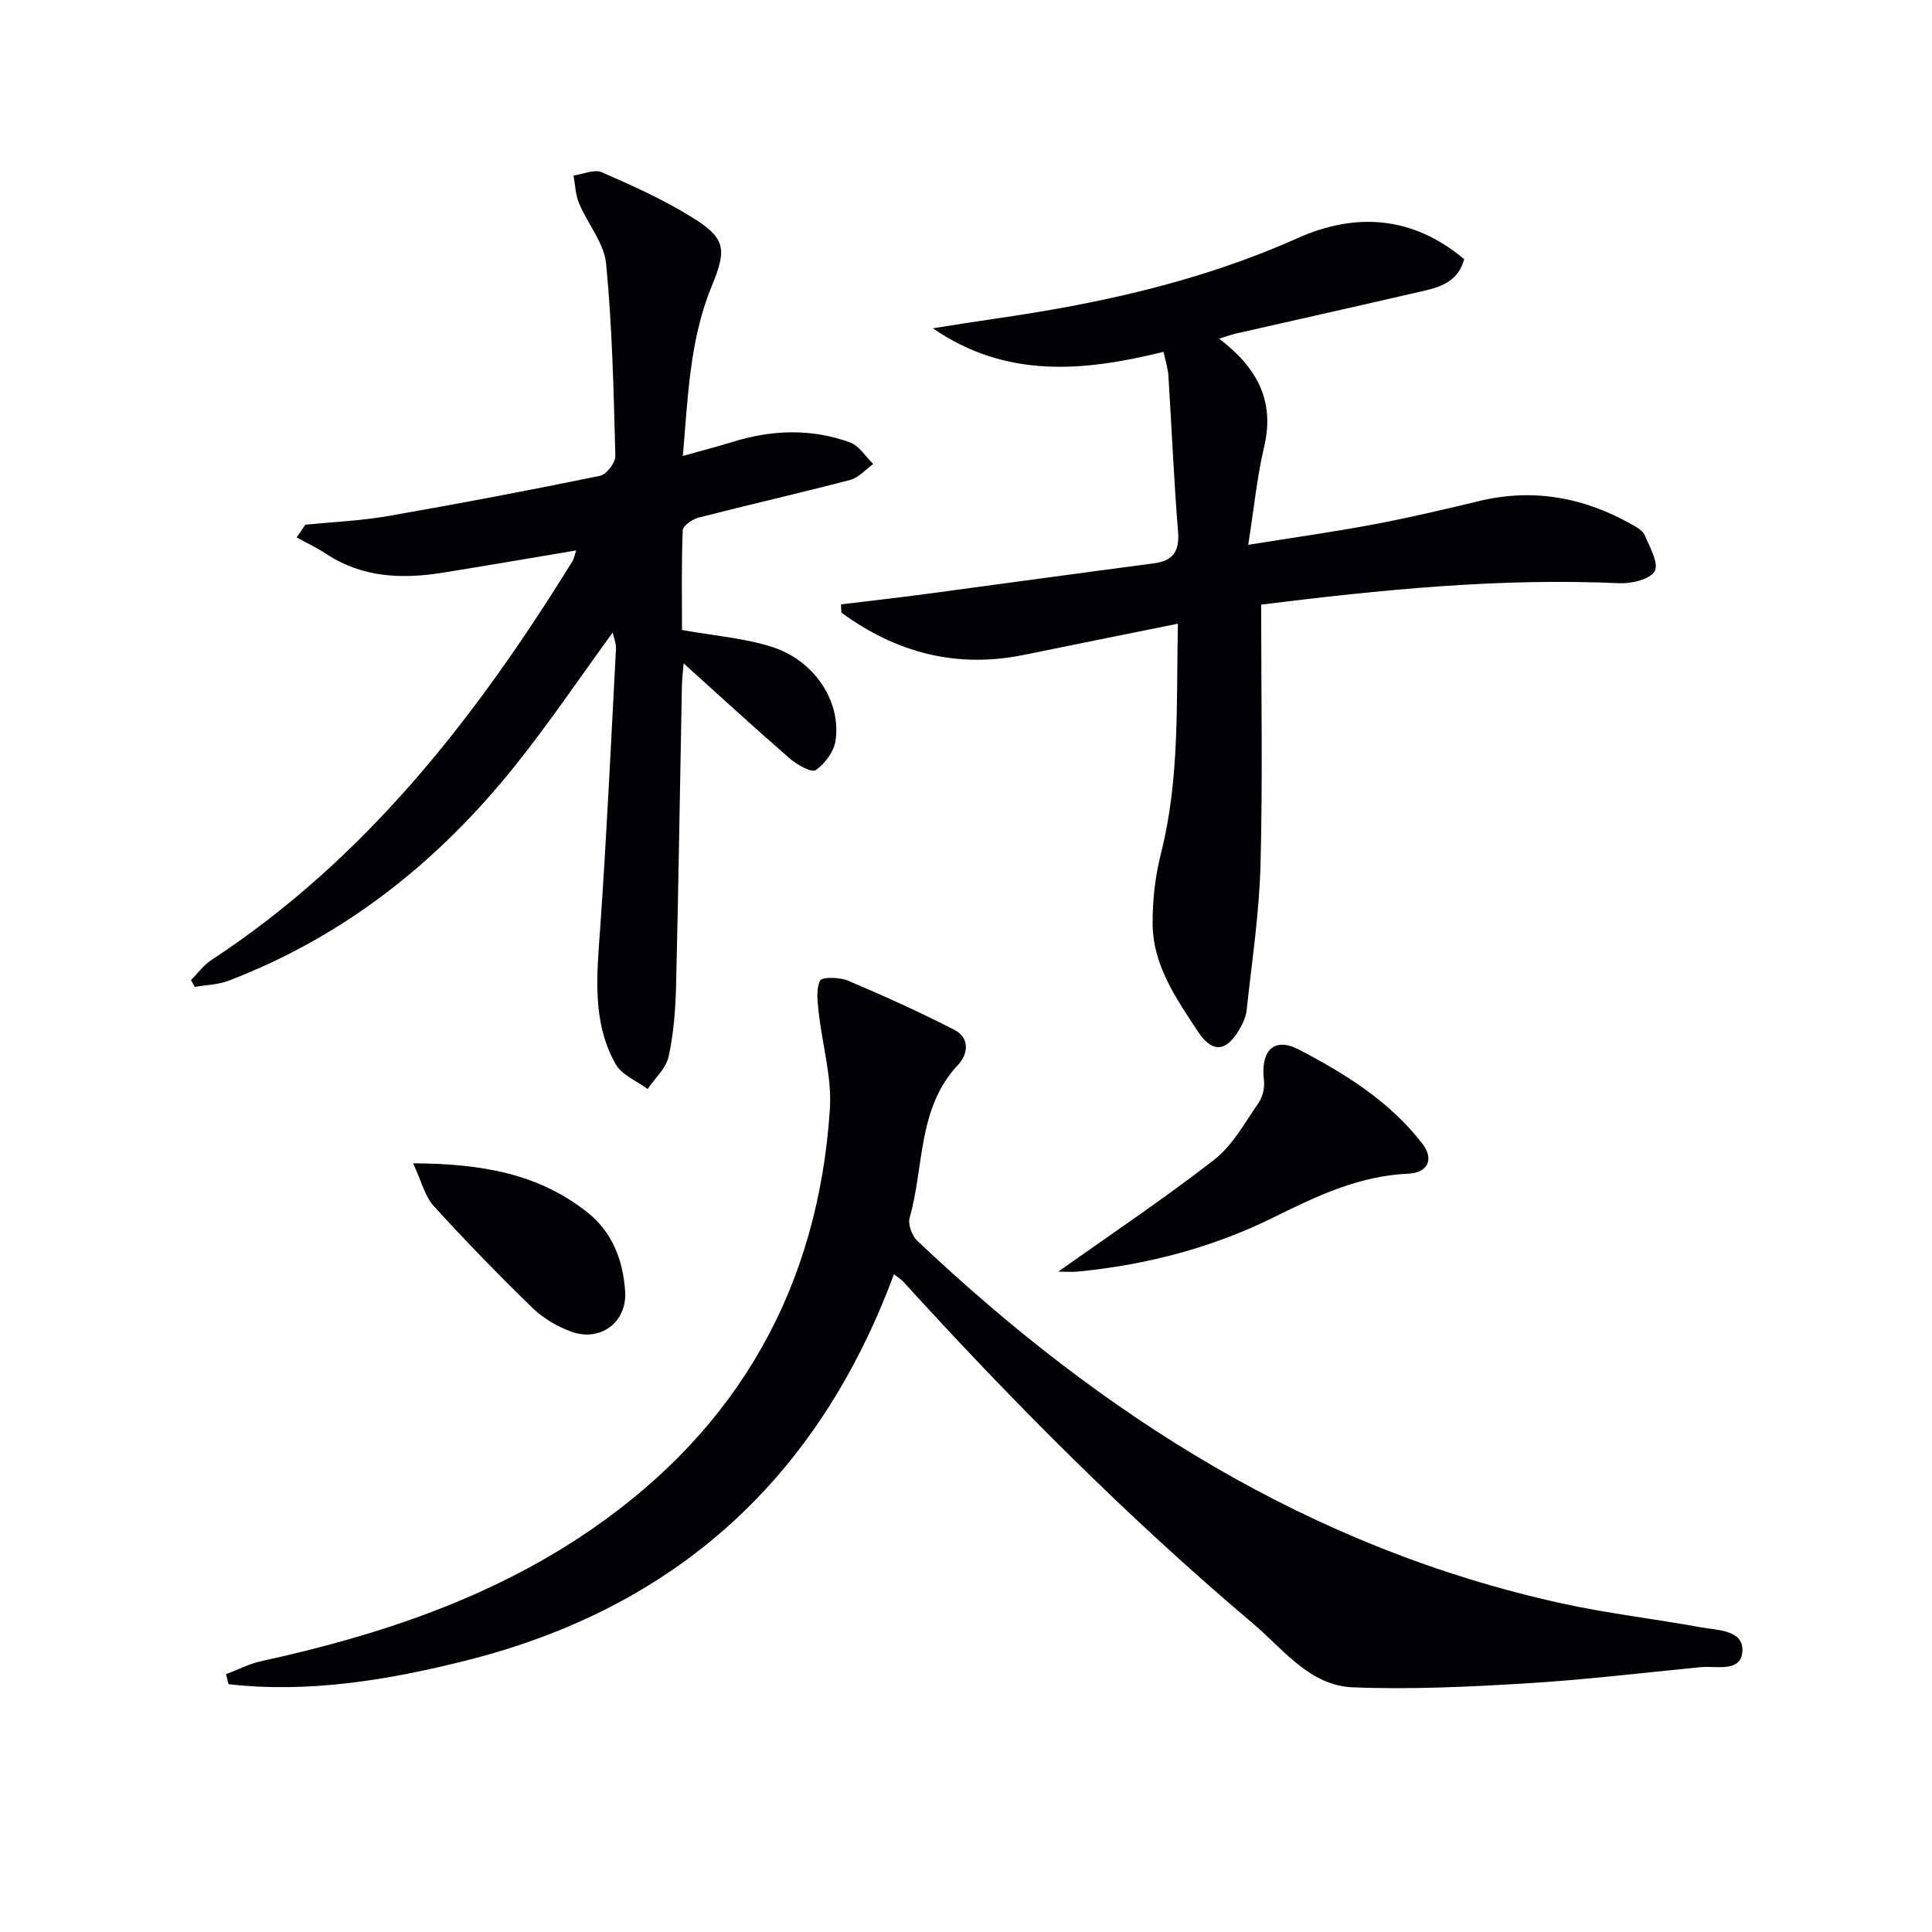
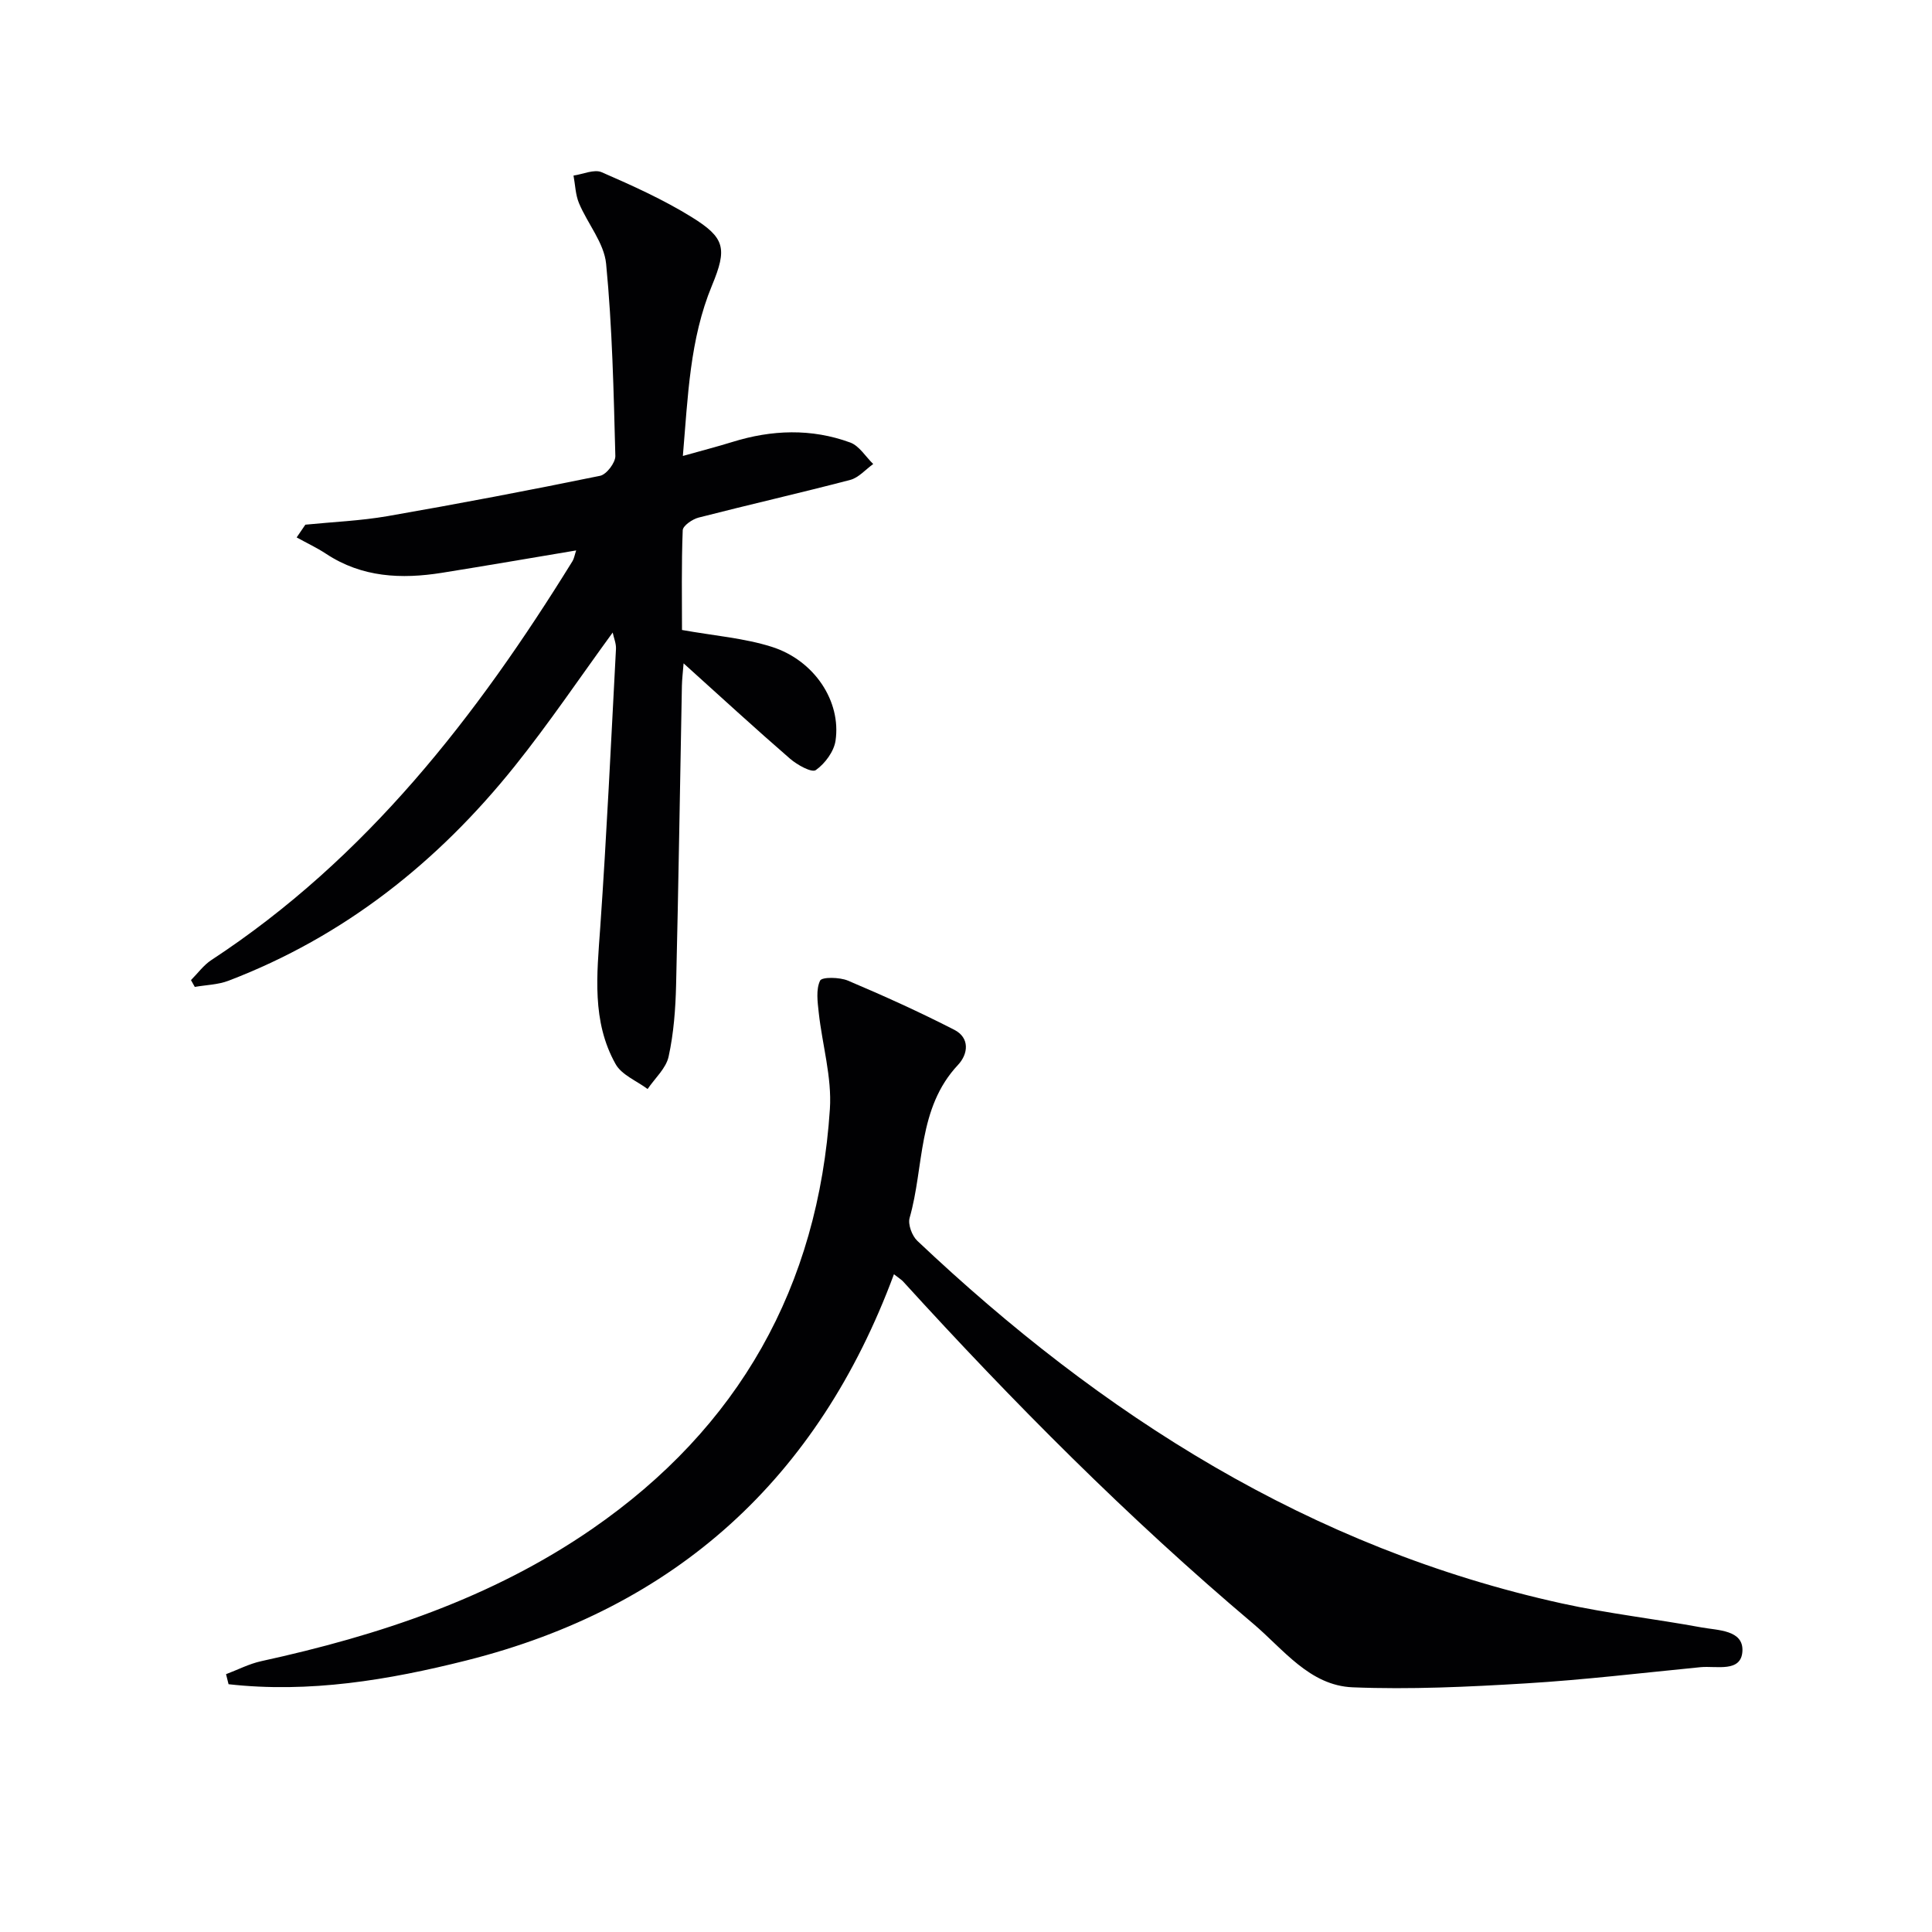
<svg xmlns="http://www.w3.org/2000/svg" enable-background="new 0 0 400 400" viewBox="0 0 400 400">
  <g fill="#010103">
    <path d="m185.08 263.82c-15.69 42.3-45.16 69.05-88.52 79.96-16.13 4.06-32.55 6.8-49.24 4.92-.17-.69-.34-1.39-.52-2.08 2.42-.91 4.77-2.14 7.28-2.69 24.35-5.32 47.76-13.07 68.47-27.35 30.43-20.99 46.86-50.18 49.27-86.98.43-6.57-1.58-13.29-2.31-19.95-.24-2.22-.6-4.78.28-6.62.38-.79 4.04-.73 5.77 0 7.44 3.15 14.82 6.49 22.02 10.18 3.23 1.66 2.9 4.98.77 7.26-8.44 8.99-6.98 21.04-10.02 31.67-.39 1.35.49 3.71 1.58 4.75 38.21 36.15 81.37 63.62 133.45 75.08 9.54 2.1 19.3 3.2 28.92 4.97 3.39.62 8.69.5 8.47 4.9-.23 4.5-5.38 3.02-8.65 3.33-12.07 1.18-24.13 2.63-36.24 3.36-11.91.72-23.89 1.29-35.8.81-8.93-.36-14.36-7.9-20.62-13.19-25.86-21.84-49.68-45.81-72.45-70.82-.33-.37-.77-.62-1.91-1.51z" />
    <path d="m119.29 113.96c-9.5 1.59-18.63 3.17-27.77 4.63-8.41 1.34-16.56.98-23.99-3.92-1.94-1.28-4.07-2.27-6.11-3.4l1.8-2.64c5.68-.57 11.41-.8 17.02-1.77 14.71-2.56 29.38-5.35 44-8.35 1.33-.27 3.2-2.73 3.16-4.12-.35-13.27-.63-26.58-1.91-39.78-.42-4.31-3.83-8.29-5.61-12.53-.74-1.76-.78-3.81-1.14-5.73 1.97-.28 4.29-1.37 5.84-.69 6.36 2.77 12.75 5.65 18.63 9.29 6.91 4.28 7.38 6.48 4.2 14.15-4.61 11.13-4.97 22.89-6.03 35.3 3.72-1.05 7-1.89 10.23-2.89 8.16-2.54 16.37-2.84 24.42.11 1.88.69 3.19 2.93 4.76 4.45-1.58 1.13-3.01 2.83-4.76 3.29-10.43 2.73-20.95 5.12-31.39 7.8-1.29.33-3.26 1.69-3.29 2.63-.28 7.1-.15 14.21-.15 20.64 6.69 1.2 12.85 1.67 18.59 3.49 8.82 2.8 14.4 11.27 13.2 19.43-.33 2.25-2.19 4.75-4.09 6.09-.84.59-3.84-1.07-5.31-2.34-7.27-6.3-14.36-12.82-22.06-19.76-.15 1.89-.32 3.26-.35 4.64-.4 20.64-.7 41.28-1.2 61.92-.12 4.97-.49 10.01-1.55 14.85-.53 2.44-2.84 4.49-4.35 6.72-2.26-1.69-5.36-2.91-6.62-5.15-4.98-8.86-3.87-18.56-3.19-28.26 1.34-19.22 2.24-38.46 3.26-57.7.06-1.12-.44-2.26-.68-3.4-6.8 9.32-13.19 18.82-20.32 27.71-15.89 19.83-35.27 35.23-59.22 44.38-2.17.83-4.65.87-6.98 1.28-.26-.47-.53-.94-.79-1.41 1.4-1.4 2.6-3.09 4.22-4.15 32.11-21.05 54.93-50.49 74.78-82.61.32-.53.41-1.19.75-2.2z" />
-     <path d="m243.87 129.13c-11.14 2.25-21.5 4.33-31.85 6.45-14.02 2.87-26.52-.46-37.82-8.75-.03-.57-.06-1.13-.09-1.7 5.94-.72 11.89-1.39 17.82-2.18 15.62-2.08 31.23-4.26 46.86-6.3 4.08-.53 5.45-2.45 5.11-6.61-.87-10.76-1.32-21.55-2-32.33-.09-1.44-.58-2.86-1-4.87-16.49 4.08-32.57 5.61-47.76-4.87 4.22-.66 8.44-1.35 12.67-1.96 21.59-3.09 42.72-7.71 62.8-16.69 12.09-5.41 23.87-4.61 34.53 4.34-1.14 4.33-4.51 5.67-8.12 6.5-13.09 3.03-26.2 5.96-39.3 8.94-.91.21-1.79.55-3.3 1.03 7.77 5.91 11.58 12.79 9.31 22.37-1.48 6.23-2.09 12.66-3.3 20.3 9.43-1.52 17.71-2.67 25.91-4.22 7.33-1.38 14.61-3.08 21.87-4.84 11.26-2.72 21.75-.75 31.69 4.87.99.56 2.23 1.25 2.62 2.19 1.03 2.46 2.96 5.8 2.07 7.45-.92 1.7-4.8 2.61-7.32 2.5-24.81-1.13-49.36 1.35-74.16 4.43 0 18.2.33 36.01-.13 53.79-.26 10.06-1.79 20.1-2.87 30.13-.15 1.43-.82 2.88-1.57 4.14-2.76 4.65-5.62 4.74-8.57.26-4.49-6.82-9.27-13.66-9.33-22.2-.04-4.88.53-9.9 1.73-14.63 3.89-15.33 3.16-30.9 3.5-47.54z" />
-     <path d="m219.12 263.27c10.81-7.68 21.84-15.05 32.28-23.17 3.79-2.95 6.3-7.63 9.13-11.7.87-1.25 1.34-3.16 1.16-4.67-.74-6.15 2.01-9.15 7.25-6.42 9.57 4.99 18.86 10.75 25.59 19.54 2.41 3.15 1.08 5.98-2.97 6.15-10.13.43-18.94 4.62-27.74 8.98-12.8 6.35-26.39 9.88-40.57 11.28-1.56.14-3.16.01-4.13.01z" />
-     <path d="m85.53 240.85c14.34.06 26.22 2.22 36.26 10.3 5.05 4.06 7.22 9.89 7.64 16.21.43 6.41-5.16 10.58-11.26 8.31-2.88-1.07-5.77-2.78-7.96-4.91-7.01-6.82-13.84-13.84-20.42-21.08-1.82-2.01-2.5-5.06-4.26-8.83z" />
  </g>
</svg>